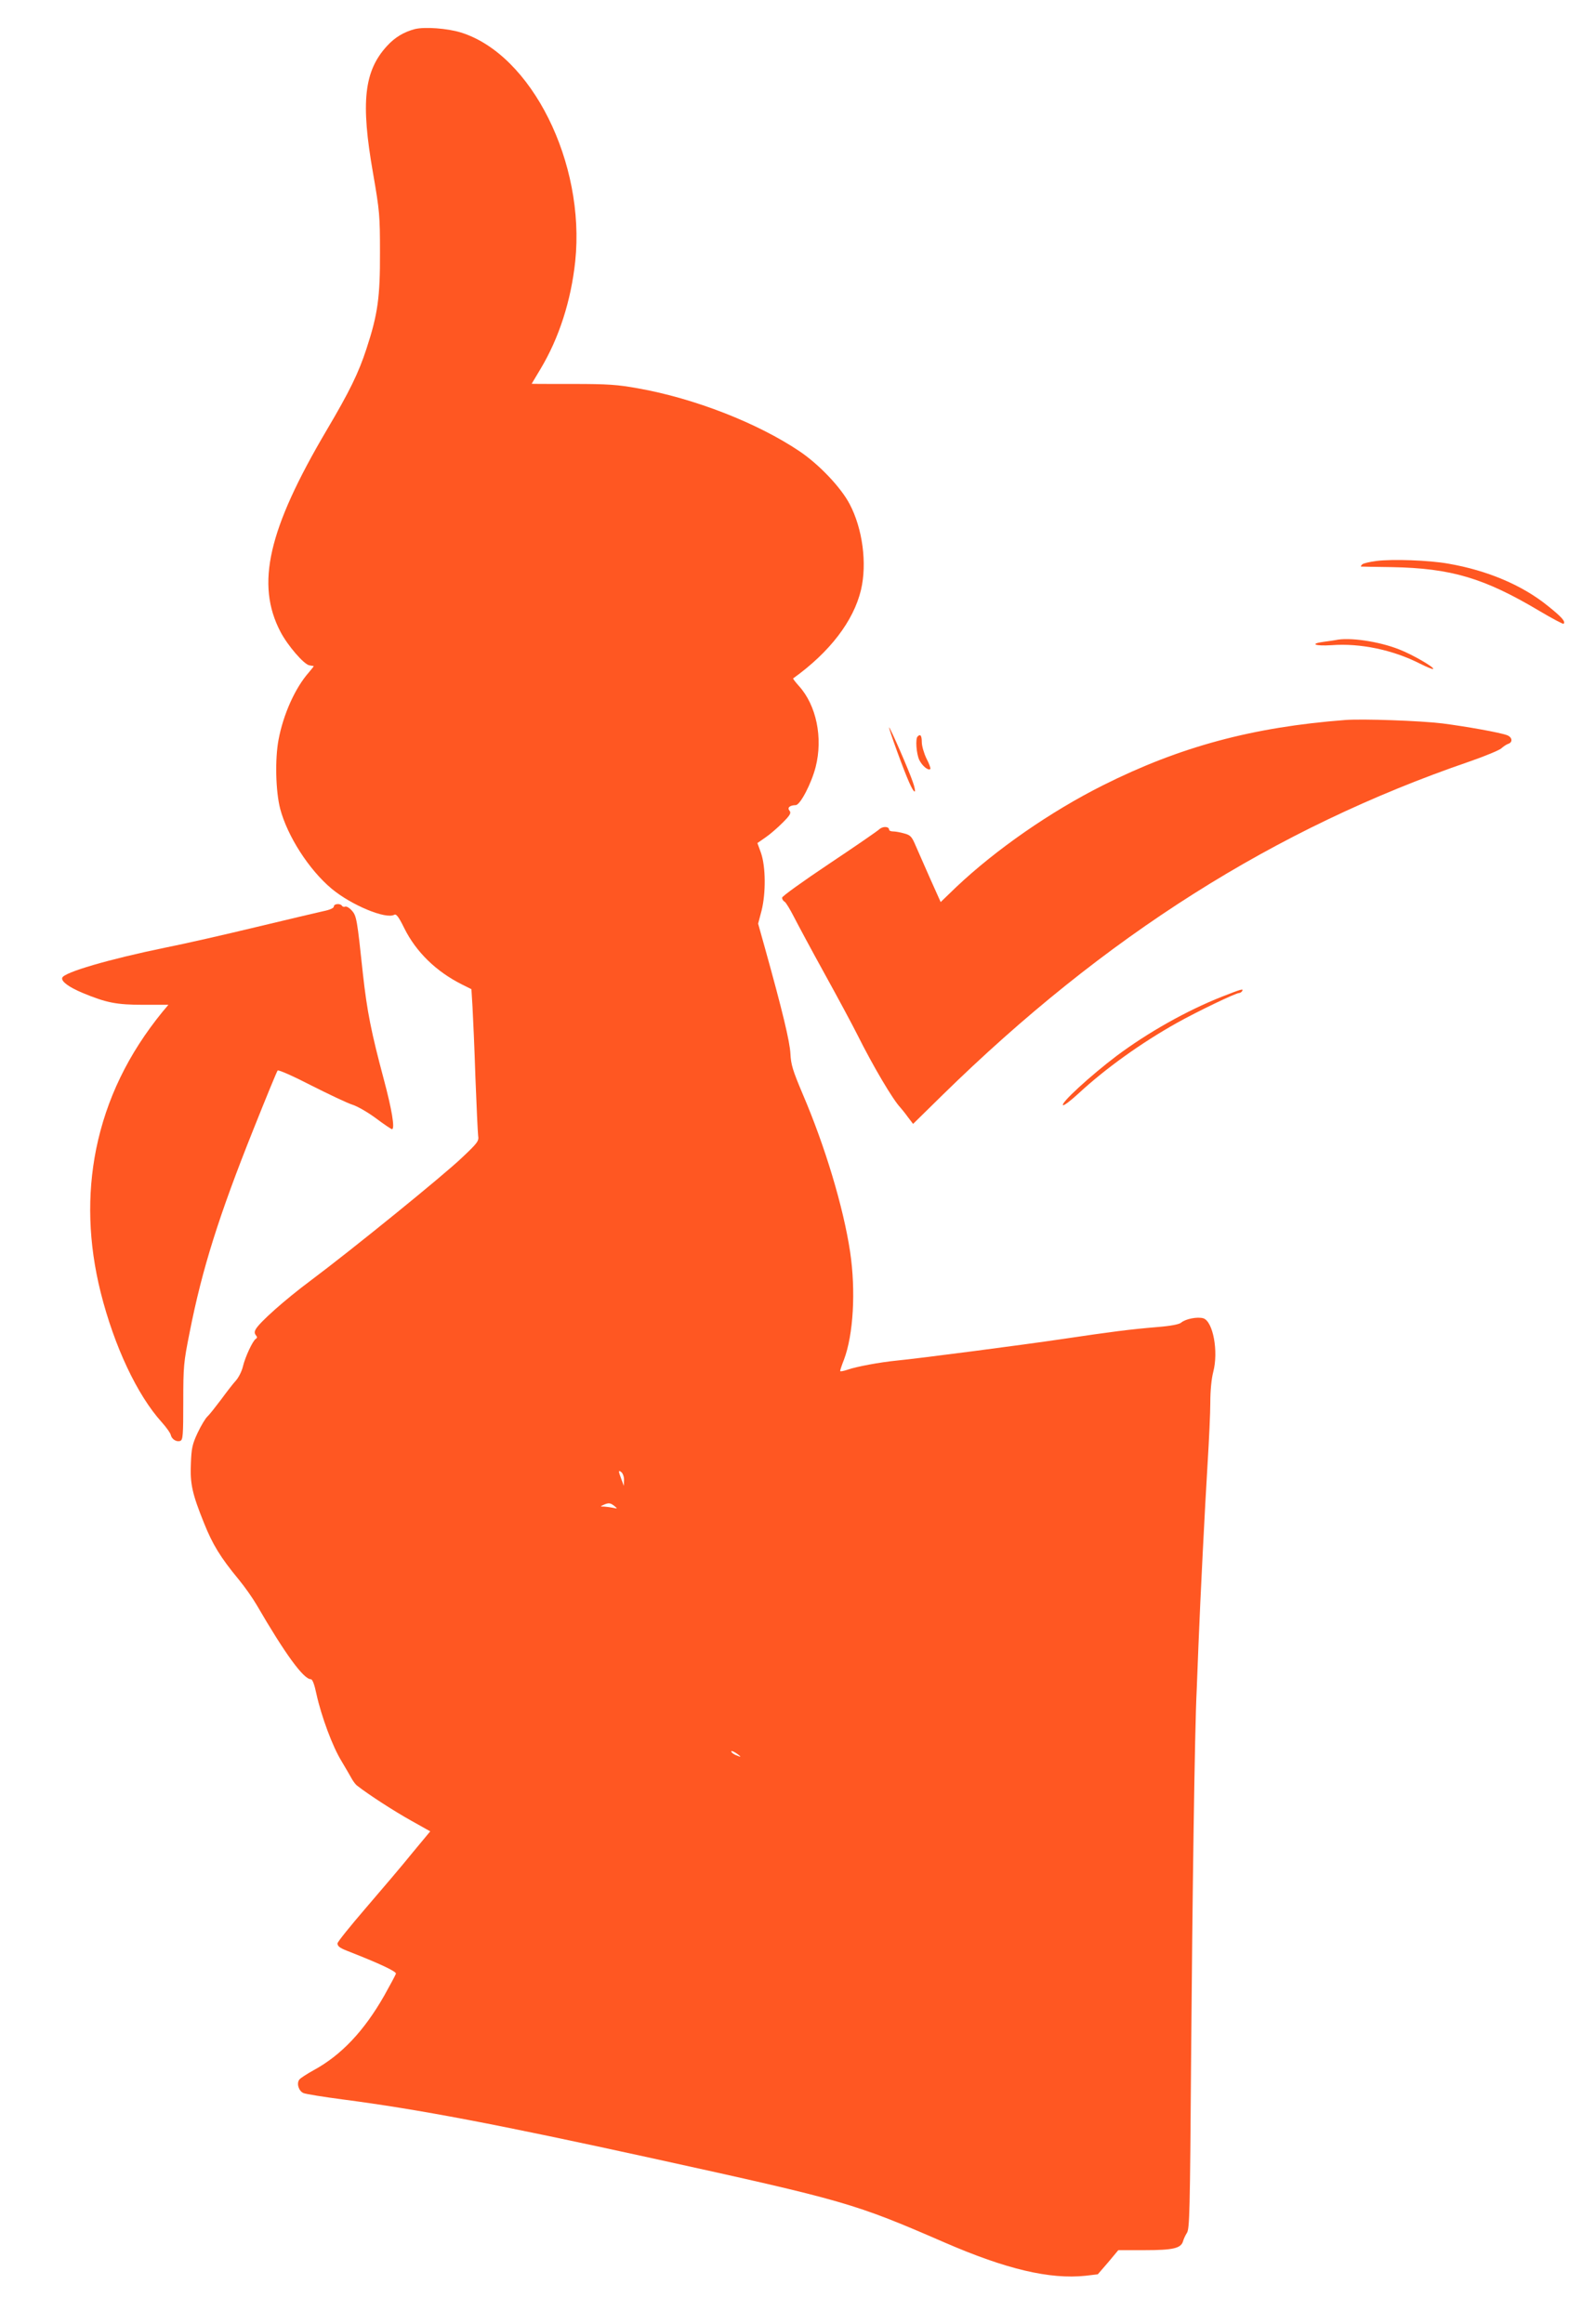
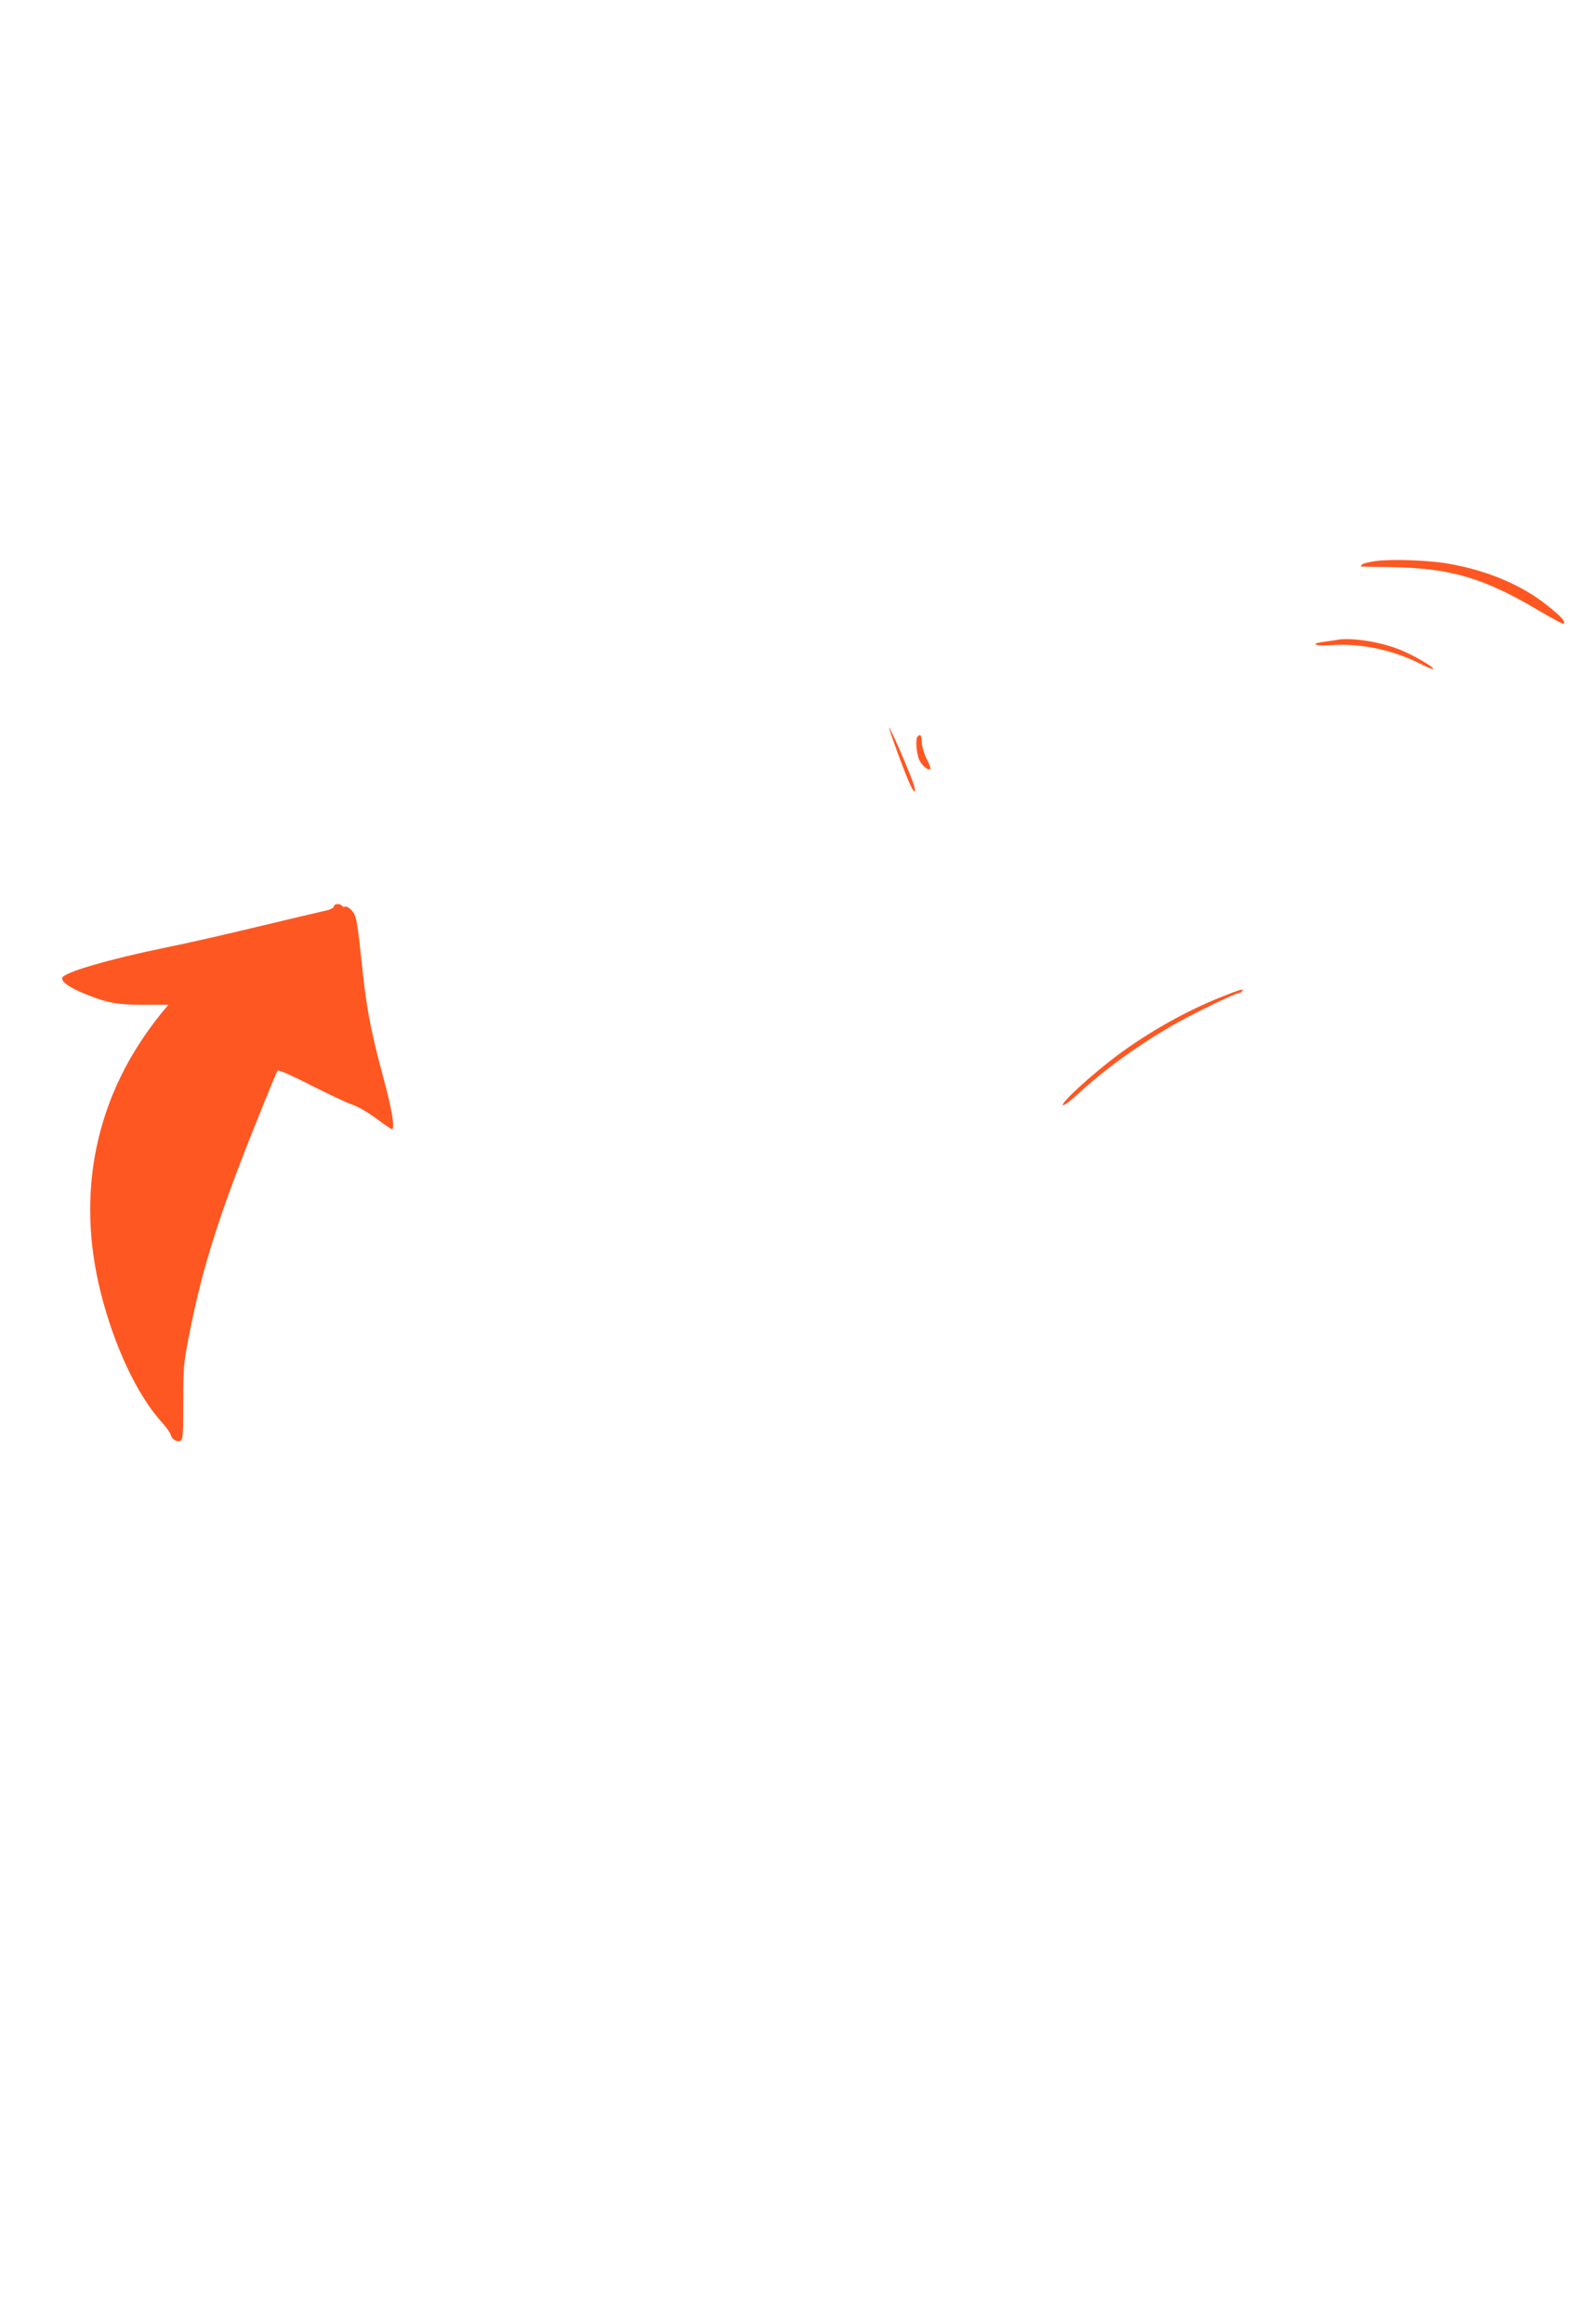
<svg xmlns="http://www.w3.org/2000/svg" version="1.0" width="879pt" height="1280pt" viewBox="0 0 879 1280" preserveAspectRatio="xMidYMid meet">
  <g transform="translate(0,1280) scale(0.1,-0.1)" fill="#ff5722" stroke="none">
-     <path d="M2287 12640 c-61 -16 -110 -45 -154 -93 -127 -138 -146 -310 -77 -702 36 -208 38 -232 38 -435 1 -247 -12 -341 -74 -530 -44 -135 -94 -237 -220 -450 -322 -546 -392 -848 -254 -1111 40 -76 129 -179 159 -184 11 -2 22 -4 24 -4 1 -1 -11 -16 -27 -35 -76 -86 -141 -232 -167 -371 -20 -106 -16 -283 9 -380 40 -151 158 -335 283 -440 109 -91 299 -170 346 -144 11 6 24 -11 55 -74 65 -131 176 -239 318 -310 l52 -26 6 -98 c3 -54 11 -228 16 -388 6 -159 13 -304 15 -321 5 -29 -2 -39 -88 -120 -101 -97 -605 -506 -835 -678 -141 -105 -284 -232 -303 -269 -7 -12 -7 -22 1 -32 8 -9 8 -15 0 -20 -17 -10 -58 -98 -71 -151 -6 -27 -24 -62 -39 -79 -15 -16 -52 -64 -82 -105 -31 -41 -64 -83 -75 -93 -11 -10 -35 -50 -54 -90 -29 -62 -34 -85 -37 -168 -5 -112 7 -167 72 -328 47 -118 91 -190 191 -311 34 -41 78 -104 99 -140 158 -272 259 -410 299 -410 9 0 20 -29 31 -82 27 -123 89 -290 138 -369 23 -39 49 -83 57 -98 8 -14 21 -32 30 -38 61 -48 205 -141 295 -191 l107 -60 -98 -118 c-53 -66 -168 -201 -255 -302 -87 -101 -158 -189 -158 -197 0 -16 12 -25 55 -42 177 -69 270 -113 267 -125 -2 -7 -31 -61 -64 -120 -111 -195 -237 -329 -390 -412 -36 -20 -72 -43 -78 -51 -17 -21 -4 -64 23 -75 12 -5 110 -21 217 -35 420 -55 842 -135 1710 -325 1061 -233 1106 -246 1606 -463 339 -147 579 -204 777 -183 l67 8 57 66 56 67 146 0 c156 0 200 10 211 50 3 11 12 31 21 45 15 23 17 116 23 945 7 895 20 1833 31 2045 2 58 7 173 10 255 10 254 35 748 50 993 8 128 15 280 15 337 0 63 6 128 16 167 30 114 -1 278 -54 296 -32 10 -99 -3 -123 -24 -11 -9 -55 -18 -130 -24 -155 -13 -254 -26 -524 -66 -230 -34 -792 -107 -915 -119 -91 -9 -221 -33 -269 -50 -23 -8 -41 -11 -41 -7 0 4 9 32 21 62 52 137 66 379 34 594 -37 246 -138 582 -262 871 -54 128 -64 160 -67 220 -3 67 -45 240 -138 574 l-40 143 19 72 c24 96 23 241 -3 317 l-20 55 46 32 c25 17 67 54 94 81 41 41 47 53 37 65 -14 17 1 30 34 31 25 0 87 120 110 210 41 161 4 340 -92 446 -20 22 -34 41 -32 42 202 145 333 316 374 488 34 145 9 337 -63 473 -48 91 -167 217 -277 291 -231 155 -579 291 -890 346 -111 20 -164 24 -358 24 -125 0 -227 0 -227 1 0 0 22 37 49 82 102 170 168 376 191 592 57 543 -241 1140 -630 1261 -75 23 -198 32 -253 19z m1152 -7994 l-1 -31 -13 35 c-18 47 -18 55 0 40 8 -7 15 -27 14 -44z m-53 -142 c18 -15 18 -15 -6 -10 -14 3 -36 6 -50 7 -23 0 -23 1 -5 9 29 13 39 12 61 -6z m694 -1380 c0 -2 -11 2 -25 8 -14 6 -25 15 -25 20 0 5 11 1 25 -8 14 -9 25 -18 25 -20z" />
-     <path d="M7586 9710 c-38 -5 -73 -13 -79 -19 -6 -6 -9 -11 -6 -12 2 0 78 -2 169 -3 327 -6 509 -60 813 -241 71 -42 131 -74 134 -71 12 12 -10 37 -89 100 -140 113 -332 194 -546 231 -106 19 -307 26 -396 15z" />
+     <path d="M7586 9710 c-38 -5 -73 -13 -79 -19 -6 -6 -9 -11 -6 -12 2 0 78 -2 169 -3 327 -6 509 -60 813 -241 71 -42 131 -74 134 -71 12 12 -10 37 -89 100 -140 113 -332 194 -546 231 -106 19 -307 26 -396 15" />
    <path d="M7360 9274 c-8 -1 -36 -6 -62 -9 -84 -11 -53 -25 40 -19 159 12 338 -26 486 -101 38 -19 71 -33 74 -30 9 8 -115 80 -188 108 -111 44 -275 68 -350 51z" />
-     <path d="M7415 8834 c-511 -39 -912 -147 -1335 -359 -290 -145 -592 -355 -811 -562 l-85 -82 -57 127 c-31 70 -67 153 -81 184 -21 50 -29 58 -63 67 -21 6 -48 11 -60 11 -13 0 -23 4 -23 9 0 19 -34 21 -54 3 -12 -11 -137 -97 -278 -191 -142 -95 -258 -178 -258 -186 0 -8 6 -18 14 -22 7 -4 30 -42 51 -83 21 -41 97 -183 170 -315 73 -132 154 -283 180 -335 88 -176 196 -358 237 -401 7 -8 26 -31 41 -52 l29 -38 161 158 c895 877 1832 1470 2905 1838 84 29 163 62 175 72 12 11 30 23 40 26 25 9 21 36 -7 47 -39 15 -225 48 -357 65 -122 15 -439 26 -534 19z" />
    <path d="M4945 8658 c57 -156 85 -218 96 -218 4 0 0 24 -11 54 -22 64 -119 287 -130 299 -4 5 16 -56 45 -135z" />
    <path d="M5057 8743 c-13 -12 -7 -95 9 -129 16 -33 50 -61 61 -50 3 3 -6 29 -21 57 -14 29 -26 70 -26 91 0 36 -8 47 -23 31z" />
    <path d="M1840 7807 c0 -9 -22 -19 -57 -26 -32 -7 -197 -46 -368 -87 -170 -41 -397 -93 -504 -114 -311 -64 -558 -136 -568 -166 -7 -20 37 -52 111 -83 132 -55 188 -66 337 -66 l137 0 -32 -38 c-190 -233 -310 -482 -366 -756 -51 -255 -43 -519 25 -791 75 -297 201 -565 337 -715 25 -28 47 -59 49 -69 5 -24 32 -41 53 -33 14 6 16 31 16 214 0 198 2 218 35 383 69 351 162 645 352 1120 69 173 129 319 133 323 5 5 88 -32 185 -82 97 -49 200 -98 229 -107 28 -9 86 -43 129 -75 44 -33 83 -59 87 -59 18 0 -1 111 -45 275 -69 258 -92 373 -115 580 -32 302 -35 320 -61 349 -13 15 -29 24 -36 22 -7 -3 -15 -1 -18 4 -9 15 -45 12 -45 -3z" />
    <path d="M6732 7309 c-194 -77 -405 -196 -578 -325 -143 -108 -315 -265 -295 -272 6 -2 44 27 84 64 148 137 344 278 544 390 115 64 323 164 342 164 5 0 13 5 16 10 10 16 -3 12 -113 -31z" />
  </g>
</svg>